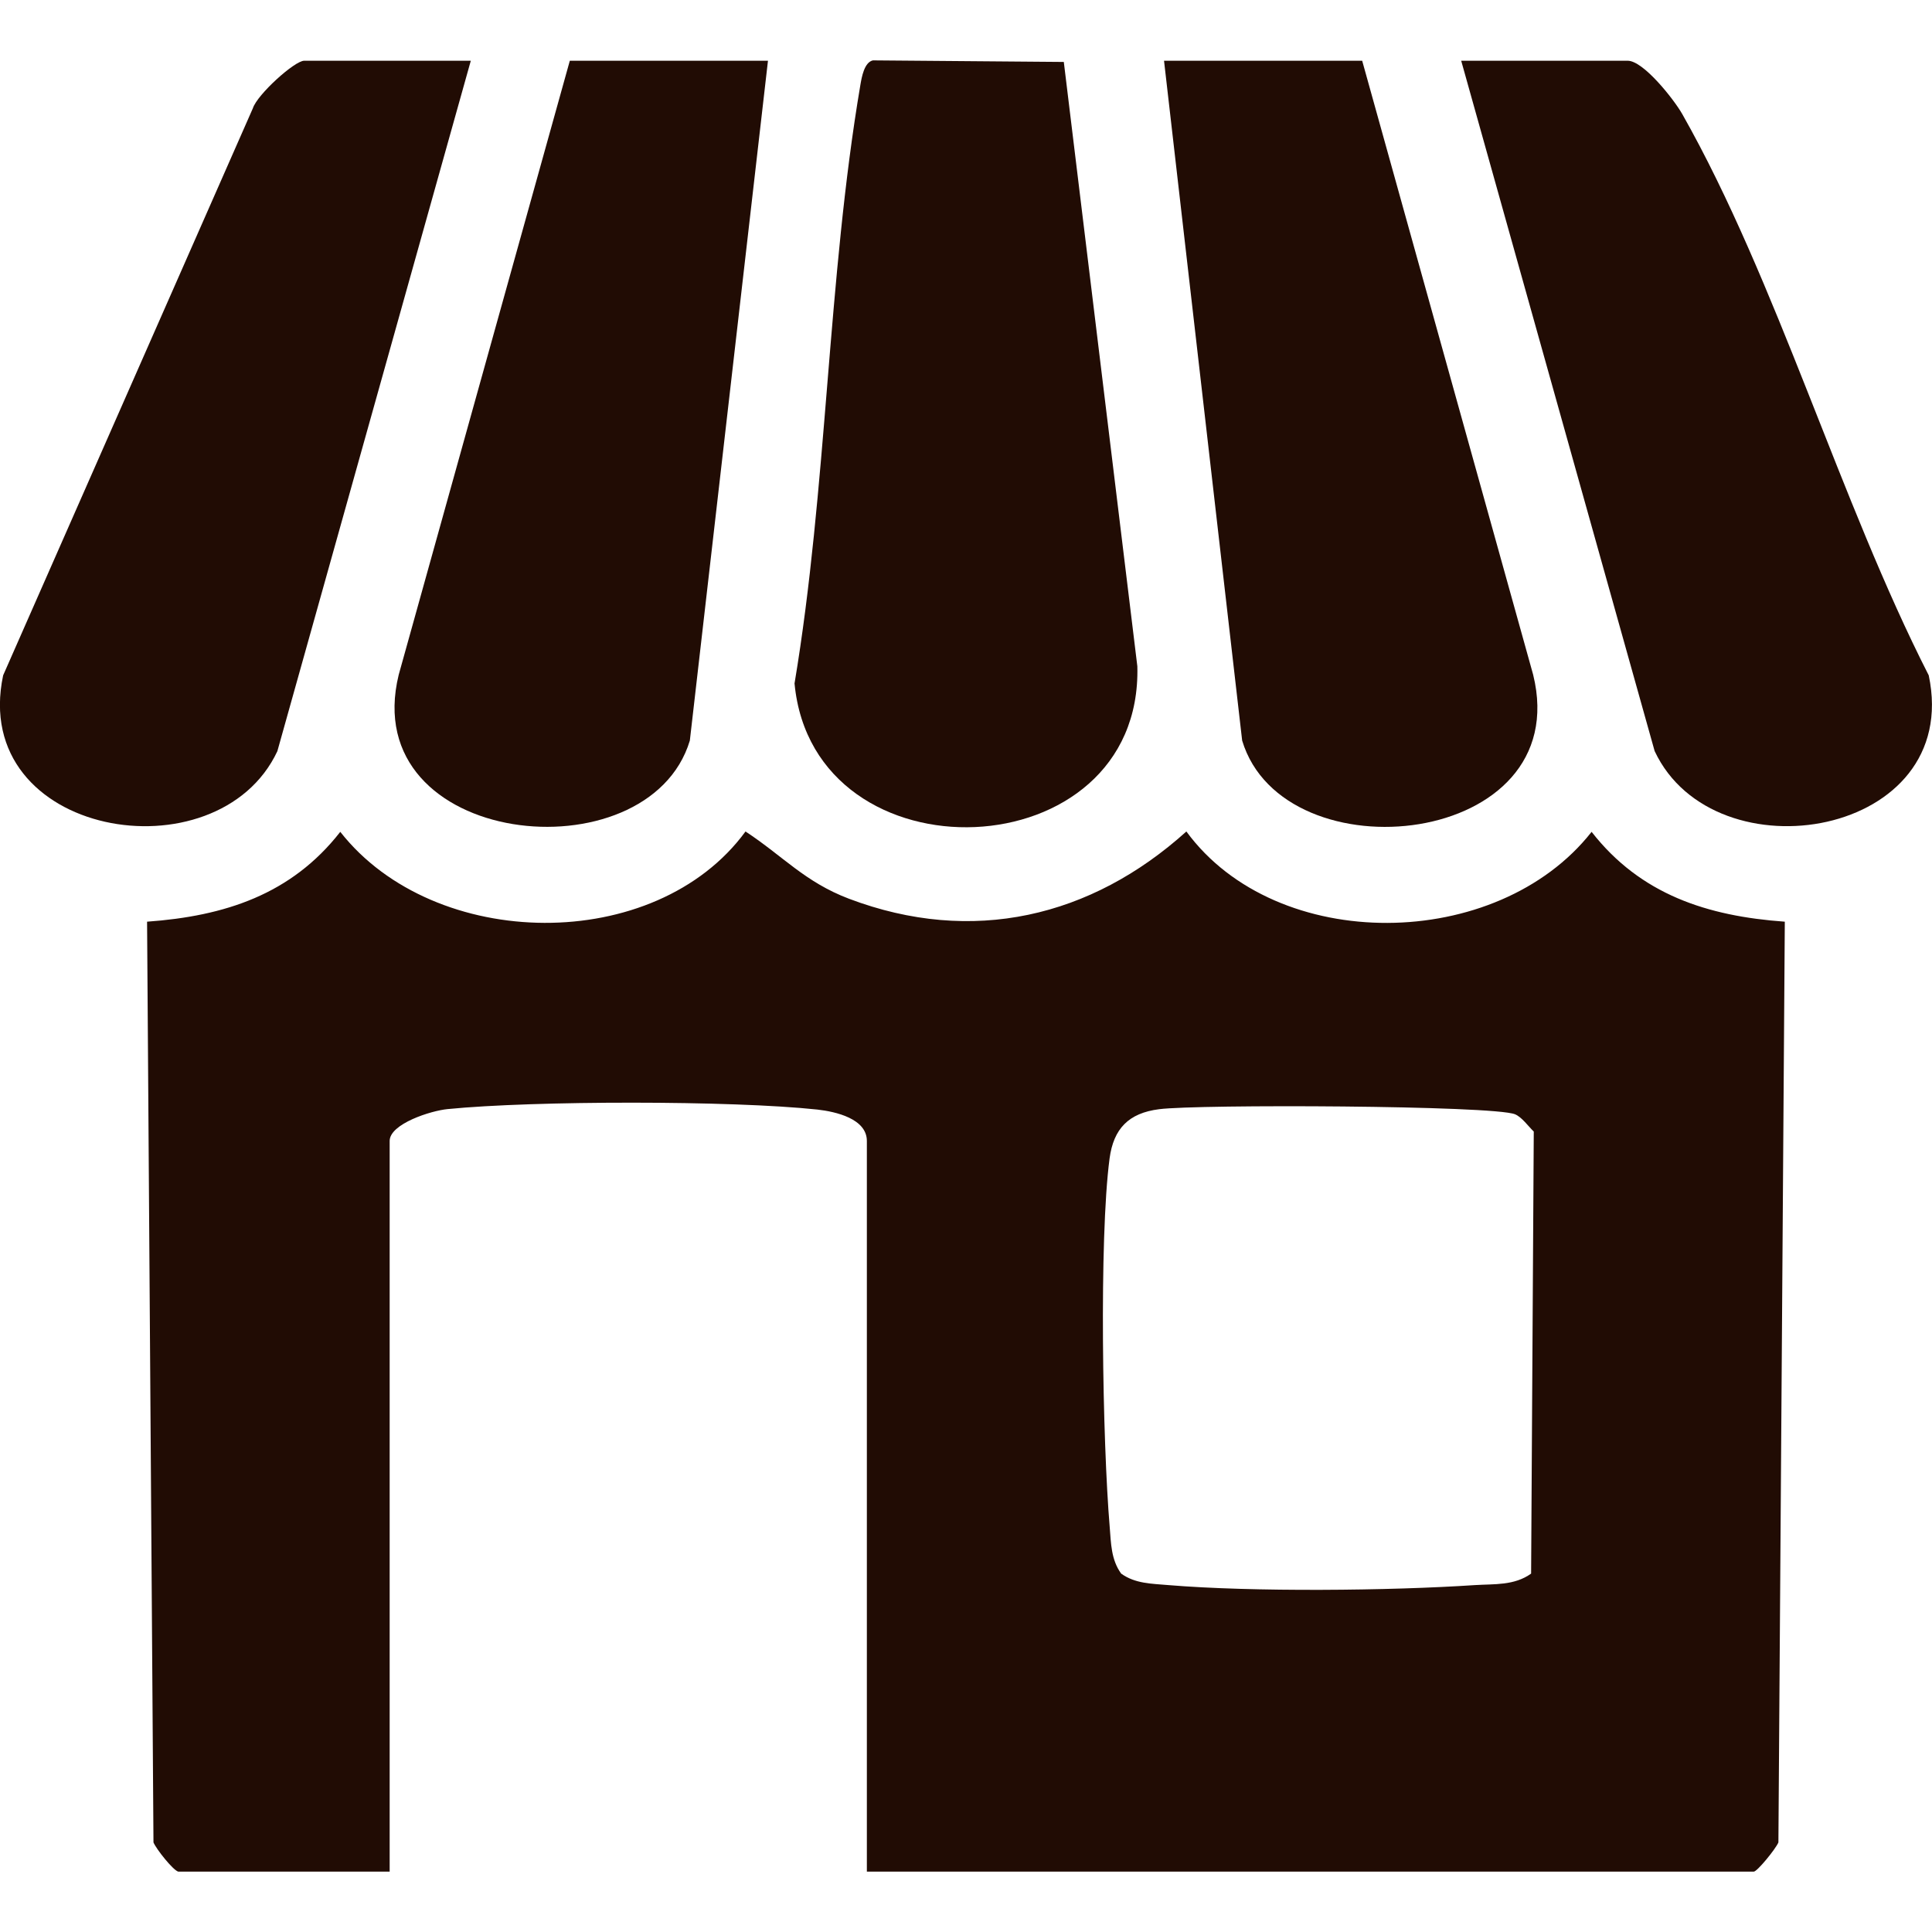
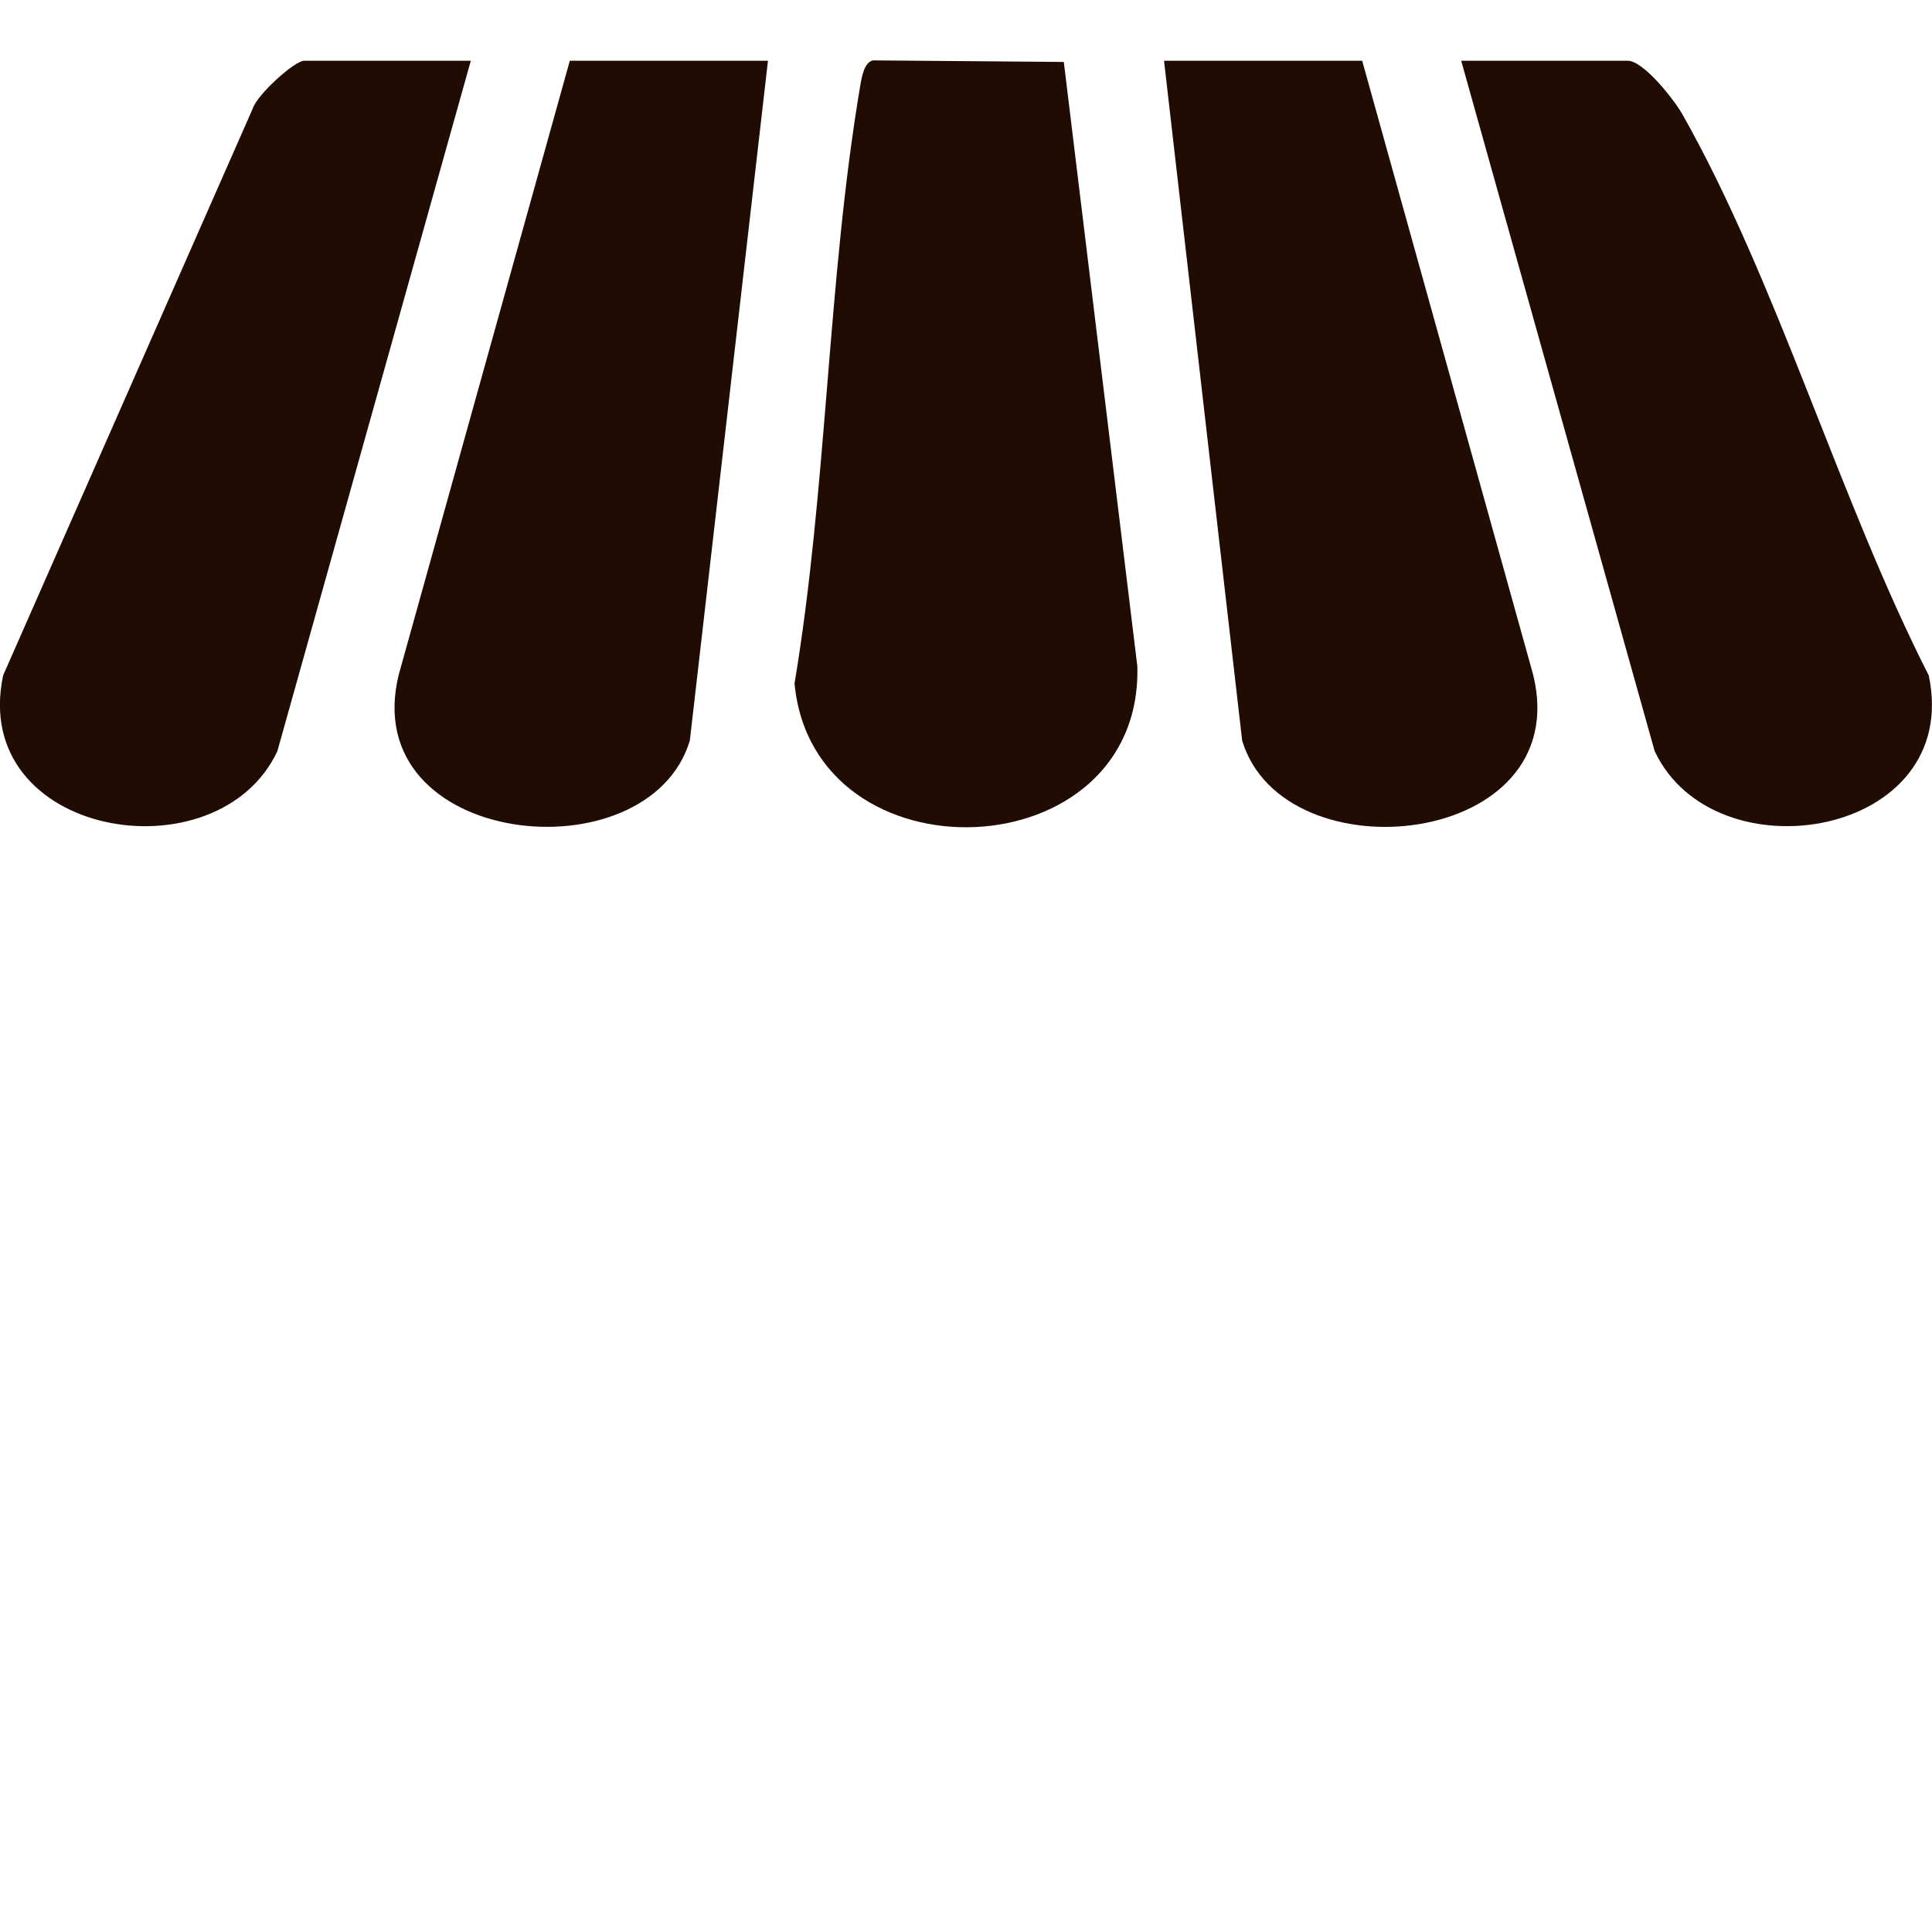
<svg xmlns="http://www.w3.org/2000/svg" width="16" height="16" viewBox="0 0 16 16" fill="none">
  <g clip-path="url(#clip0_403_3178)">
-     <path d="M1.476 15.5C1.432 15.487 1.295 15.315 1.271 15.258L1.218 7.633C1.86 7.587 2.413 7.408 2.818 6.889C3.599 7.884 5.428 7.905 6.174 6.886C6.486 7.091 6.665 7.304 7.031 7.443C8.052 7.829 9.036 7.597 9.825 6.886C10.573 7.906 12.399 7.884 13.181 6.889C13.586 7.408 14.139 7.587 14.781 7.633L14.728 15.258C14.705 15.313 14.552 15.5 14.524 15.5H7.179V9.449C7.179 9.264 6.92 9.206 6.77 9.189C6.061 9.113 4.42 9.114 3.707 9.185C3.569 9.198 3.227 9.307 3.227 9.449V15.5H1.475H1.476ZM12.68 13.032L12.702 9.371C12.655 9.326 12.604 9.252 12.547 9.228C12.366 9.154 9.918 9.144 9.599 9.186C9.347 9.218 9.222 9.347 9.189 9.594C9.101 10.26 9.131 11.946 9.19 12.645C9.201 12.78 9.201 12.916 9.285 13.032C9.402 13.116 9.538 13.115 9.675 13.127C10.371 13.185 11.511 13.174 12.216 13.127C12.377 13.117 12.54 13.132 12.68 13.032Z" fill="#210C04" />
    <path d="M8.81 0.513L9.419 5.518C9.464 7.218 6.737 7.321 6.58 5.66C6.85 4.045 6.853 2.307 7.125 0.705C7.136 0.64 7.157 0.516 7.229 0.5L8.809 0.513H8.81Z" fill="#210C04" />
    <path d="M6.36 0.503L5.713 6.133C5.37 7.271 2.951 7.021 3.302 5.588L4.719 0.503H6.36Z" fill="#210C04" />
    <path d="M11.281 0.503L12.697 5.588C13.05 7.021 10.63 7.272 10.287 6.133L9.64 0.503H11.281Z" fill="#210C04" />
    <path d="M12.101 0.503H13.48C13.61 0.503 13.862 0.822 13.932 0.945C14.717 2.331 15.238 4.152 15.973 5.593C16.256 6.932 14.199 7.278 13.703 6.22L12.101 0.503Z" fill="#210C04" />
    <path d="M3.899 0.503L2.297 6.221C1.801 7.278 -0.257 6.932 0.026 5.593L2.094 0.897C2.13 0.783 2.44 0.503 2.519 0.503H3.899Z" fill="#210C04" />
  </g>
  <defs>
    <clipPath id="clip0_403_3178">
      <rect width="16" height="15" fill="white" transform="translate(0 0.5)" />
    </clipPath>
  </defs>
</svg>